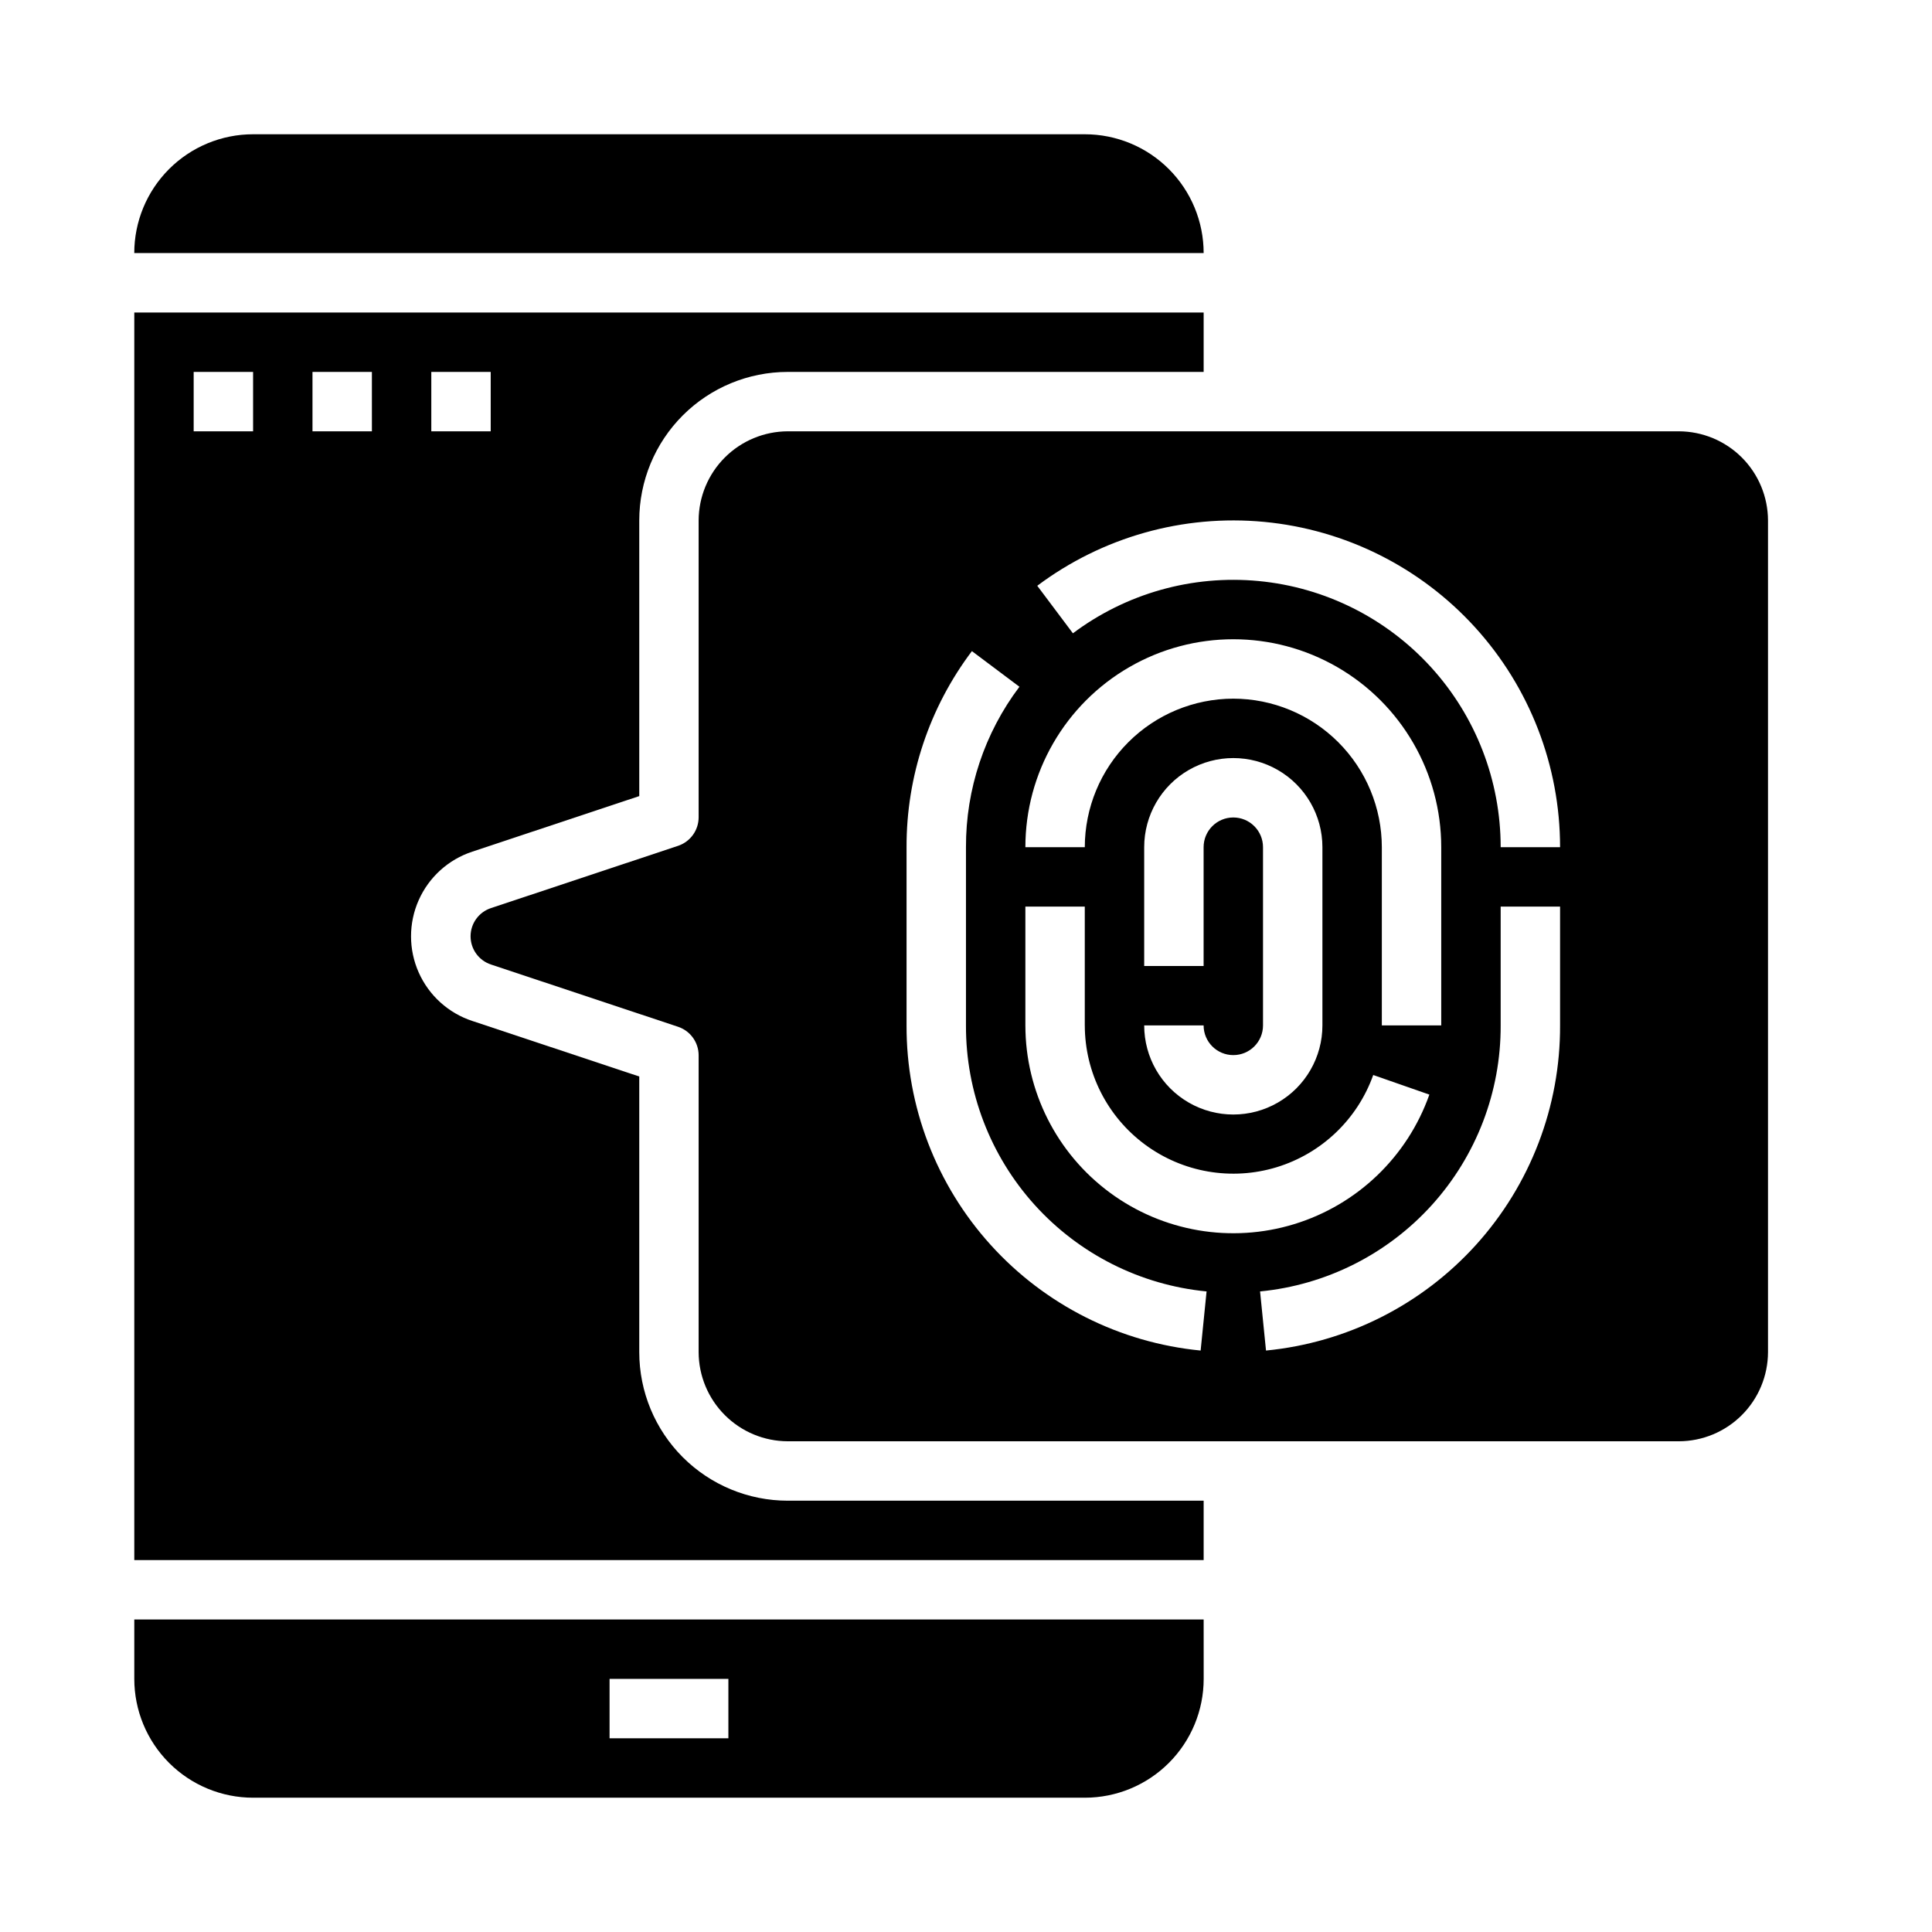
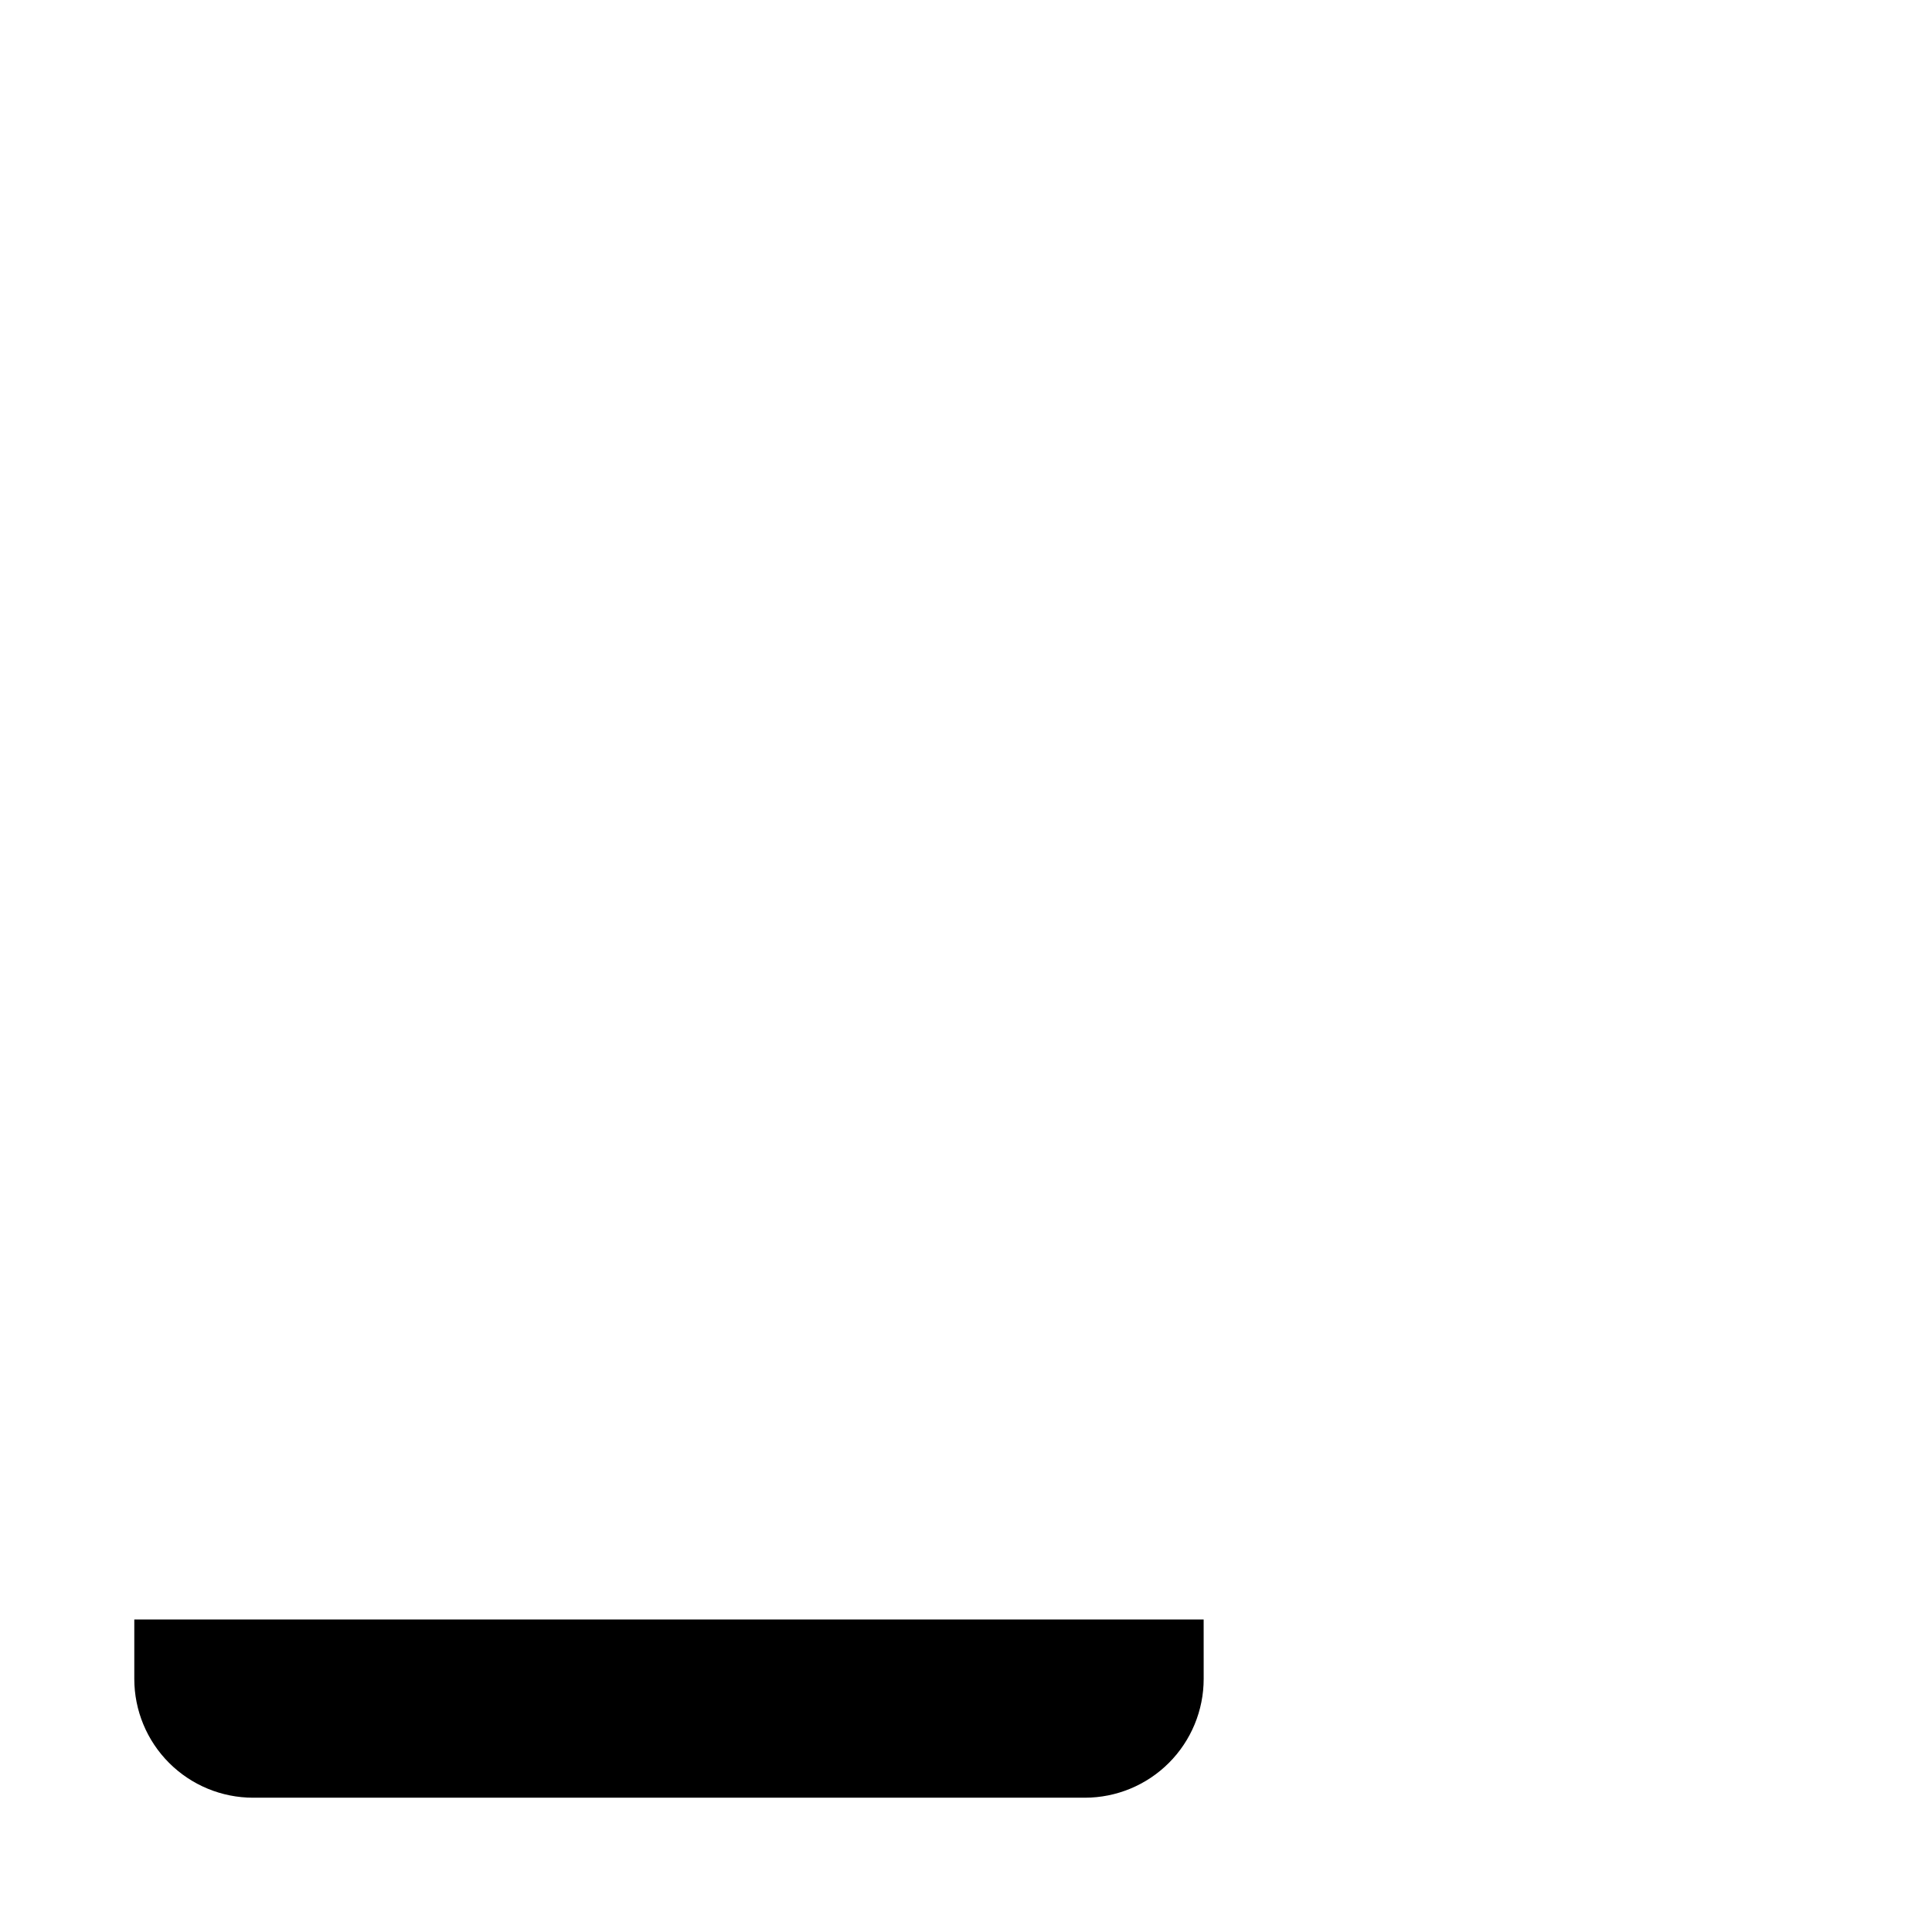
<svg xmlns="http://www.w3.org/2000/svg" fill="#000000" width="800px" height="800px" version="1.1" viewBox="144 144 512 512">
  <g>
-     <path d="m462.98 573.18h-283.39v15.742c0 8.352 3.316 16.363 9.223 22.266 5.906 5.906 13.914 9.223 22.266 9.223h220.42c8.348 0 16.359-3.316 22.266-9.223 5.902-5.902 9.223-13.914 9.223-22.266zm-125.95 31.488h-31.488v-15.746h31.488z" />
-     <path d="m612.54 281.92c-0.02-6.258-2.512-12.254-6.938-16.68-4.426-4.422-10.422-6.918-16.68-6.938h-236.16c-6.258 0.02-12.254 2.516-16.676 6.938-4.426 4.426-6.922 10.422-6.941 16.68v78.719c-0.023 3.375-2.164 6.367-5.352 7.481l-49.672 16.531c-3.231 1.062-5.414 4.078-5.414 7.477 0 3.402 2.184 6.418 5.414 7.481l49.672 16.531c3.188 1.109 5.328 4.106 5.352 7.477v78.723c0.02 6.258 2.516 12.254 6.941 16.676 4.422 4.426 10.418 6.922 16.676 6.938h236.16c6.258-0.016 12.254-2.512 16.68-6.938 4.426-4.422 6.918-10.418 6.938-16.676zm-141.7 47.23c-10.438 0.016-20.441 4.164-27.82 11.543s-11.527 17.383-11.539 27.82h-15.746c0-19.688 10.504-37.879 27.551-47.723 17.051-9.844 38.055-9.844 55.105 0 17.051 9.844 27.551 28.035 27.551 47.723v47.23h-15.742v-47.23c-0.012-10.438-4.164-20.441-11.543-27.82-7.379-7.379-17.383-11.527-27.816-11.543zm0 31.488c-4.348 0-7.871 3.527-7.871 7.875v31.488h-15.746v-31.488c0-8.438 4.5-16.234 11.809-20.453 7.305-4.219 16.309-4.219 23.617 0 7.305 4.219 11.805 12.016 11.805 20.453v47.23c0 8.438-4.5 16.234-11.805 20.453-7.309 4.219-16.312 4.219-23.617 0-7.309-4.219-11.809-12.016-11.809-20.453h15.746c0 4.348 3.523 7.871 7.871 7.871s7.871-3.523 7.871-7.871v-47.23c0-2.09-0.828-4.09-2.305-5.566-1.477-1.477-3.481-2.309-5.566-2.309zm-8.66 141.27c-21.387-2.078-41.23-12.062-55.645-28-14.418-15.938-22.363-36.68-22.289-58.168v-47.23c-0.055-18.746 6.027-36.992 17.32-51.957l12.594 9.445c-9.238 12.242-14.219 27.172-14.168 42.512v47.23c-0.066 17.582 6.438 34.555 18.23 47.598 11.793 13.039 28.031 21.207 45.531 22.906zm-46.445-86.168v-31.488h15.742v31.488h0.004c0.02 12.461 5.938 24.18 15.961 31.586 10.02 7.41 22.957 9.633 34.879 6 11.918-3.637 21.414-12.699 25.598-24.438l14.879 5.195h-0.004c-5.82 16.473-19.109 29.207-35.816 34.324-16.703 5.117-34.848 2.012-48.895-8.375-14.051-10.387-22.34-26.82-22.348-44.293zm141.7 0c0.078 21.488-7.871 42.23-22.285 58.168-14.414 15.938-34.258 25.922-55.645 28l-1.574-15.664h-0.004c17.504-1.699 33.738-9.867 45.535-22.906 11.793-13.043 18.293-30.016 18.23-47.598v-31.488h15.742zm-15.742-47.23c0-17.633-6.574-34.633-18.438-47.676-11.863-13.039-28.168-21.191-45.719-22.855-17.555-1.668-35.098 3.273-49.203 13.852l-9.445-12.594c17.242-12.93 38.684-18.969 60.137-16.934 21.453 2.035 41.375 11.996 55.875 27.938 14.5 15.941 22.535 36.719 22.535 58.27z" />
-     <path d="m462.98 211.07c0-8.352-3.32-16.359-9.223-22.266-5.906-5.906-13.918-9.223-22.266-9.223h-220.42c-8.352 0-16.359 3.316-22.266 9.223s-9.223 13.914-9.223 22.266z" />
-     <path d="m462.98 541.7h-110.21c-10.438 0-20.449-4.148-27.832-11.527-7.379-7.383-11.527-17.395-11.527-27.832v-73.055l-44.242-14.719c-6.34-2.086-11.5-6.754-14.211-12.855-2.707-6.102-2.707-13.062 0-19.16 2.711-6.102 7.871-10.773 14.211-12.855l44.242-14.723v-73.051c0-10.438 4.148-20.449 11.527-27.832 7.383-7.383 17.395-11.527 27.832-11.527h110.21v-15.746h-283.39v330.62h283.39zm-204.68-299.14h15.742v15.742h-15.742zm-47.23 15.742h-15.746v-15.742h15.746zm31.488 0h-15.746v-15.742h15.742z" />
+     <path d="m462.98 573.18h-283.39v15.742c0 8.352 3.316 16.363 9.223 22.266 5.906 5.906 13.914 9.223 22.266 9.223h220.42c8.348 0 16.359-3.316 22.266-9.223 5.902-5.902 9.223-13.914 9.223-22.266zm-125.95 31.488h-31.488h31.488z" />
  </g>
</svg>